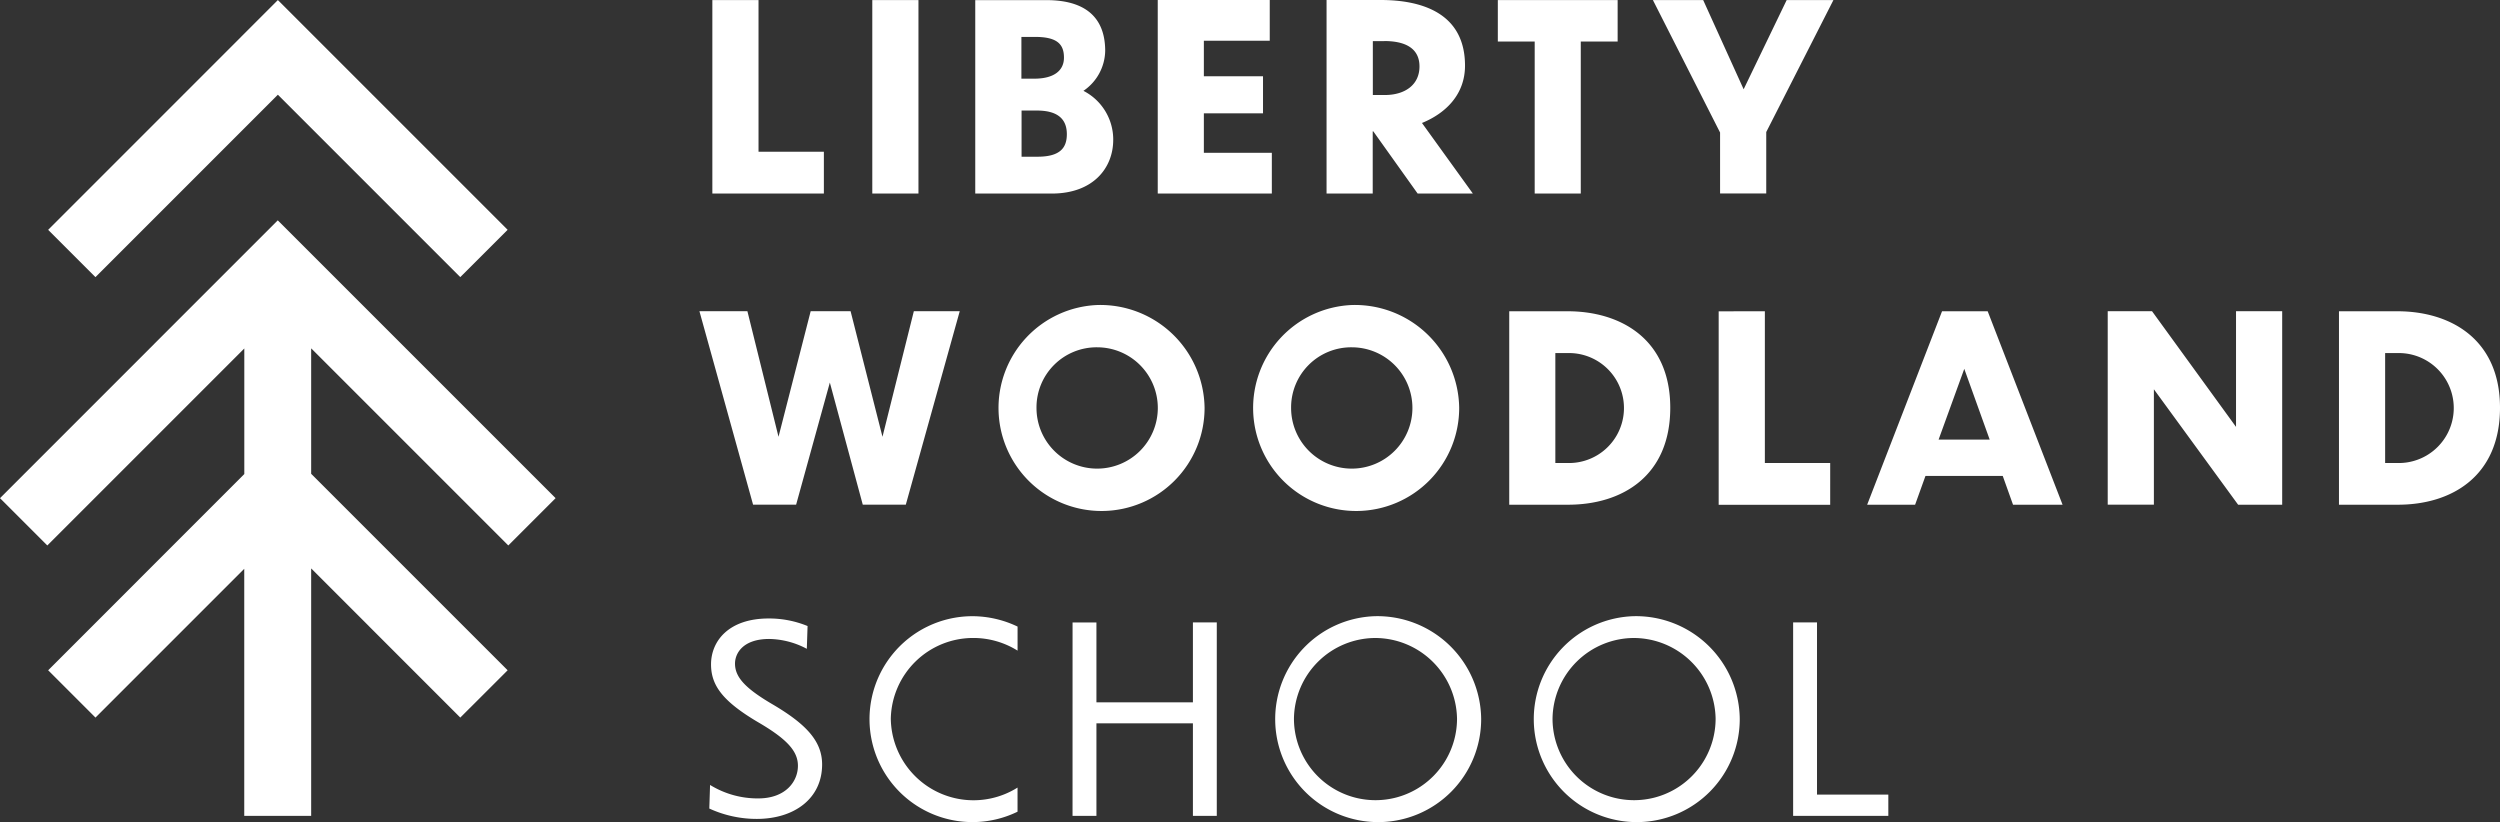
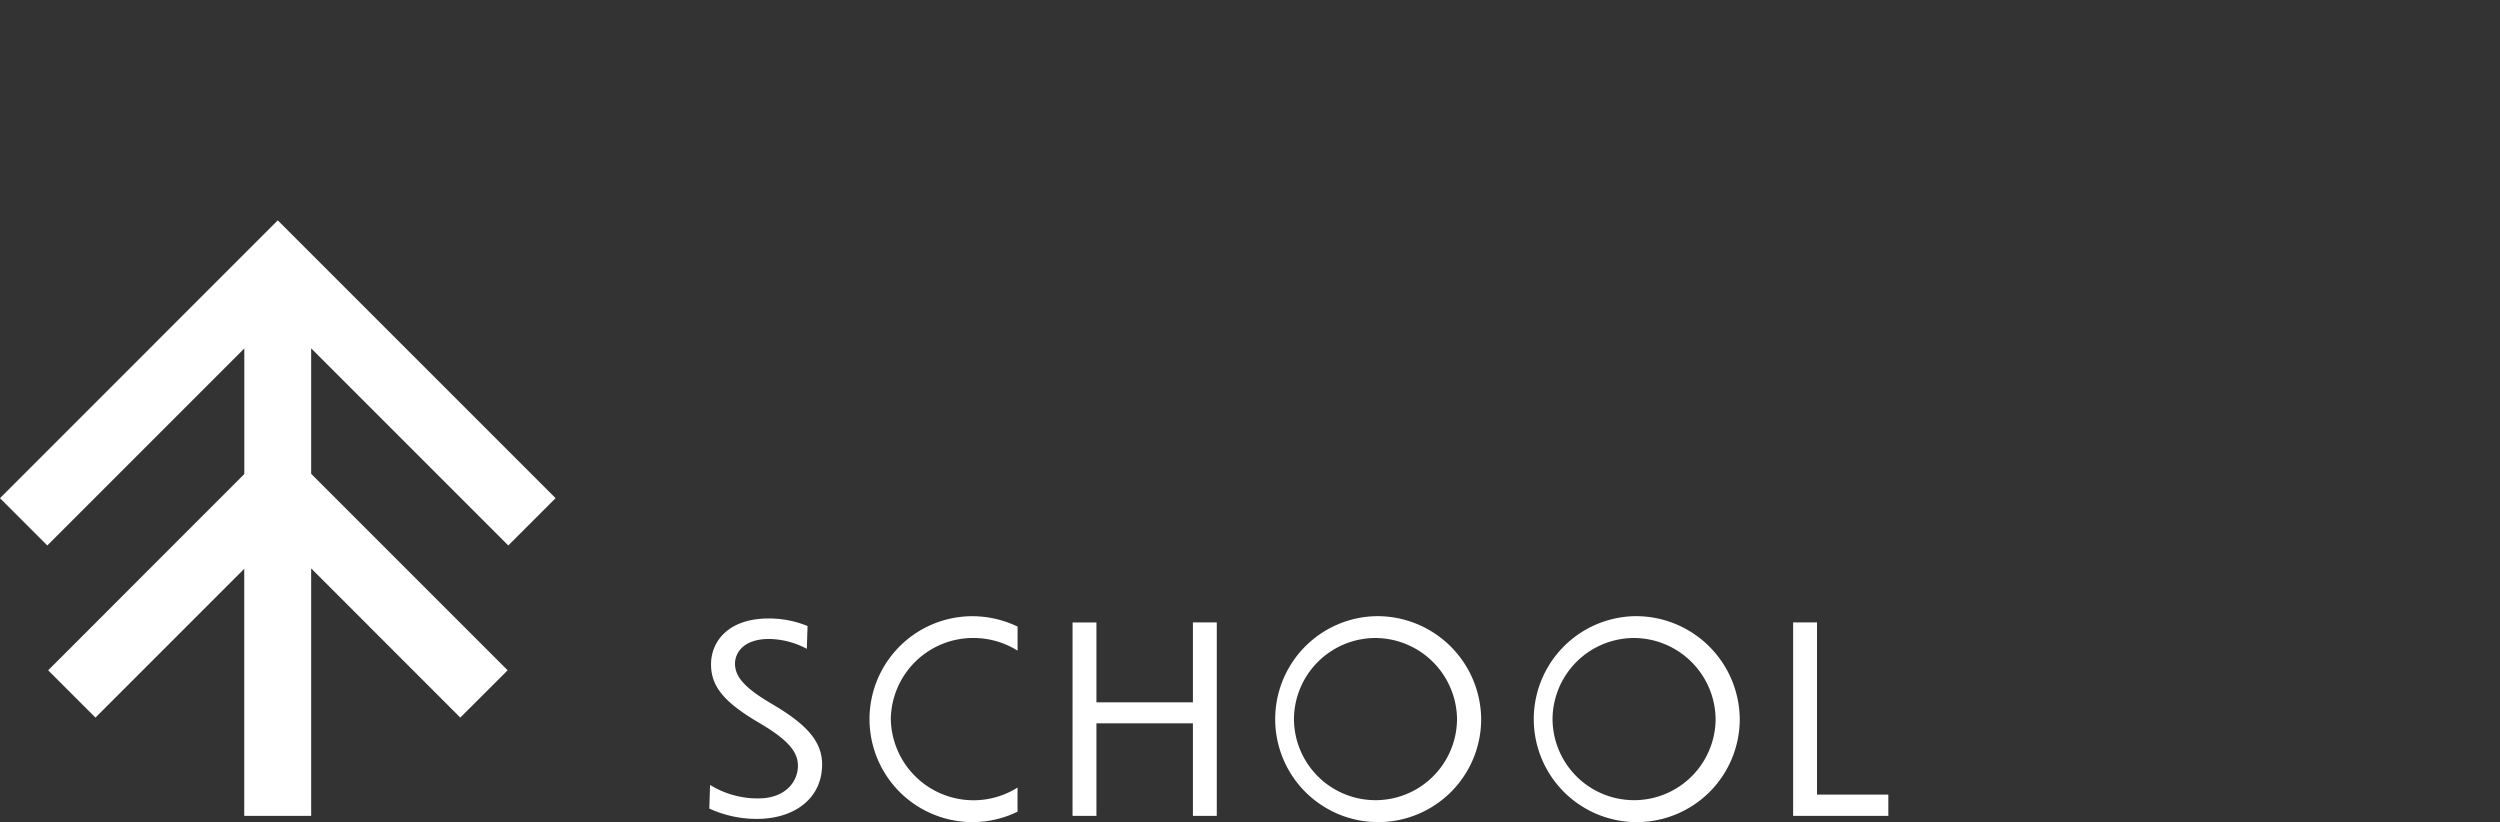
<svg xmlns="http://www.w3.org/2000/svg" width="217" height="71.358" viewBox="0 0 217 71.358">
  <rect x="0" y="0" width="217" height="71.358" fill="#333333" stroke="none" />
  <g id="AW_9355_Liberty_Woodland_School_MONO_White_Logo_RGB" data-name="AW 9355 Liberty Woodland School_MONO White Logo_RGB" transform="translate(-51.43 -51.41)">
    <g id="Group_5953" data-name="Group 5953" transform="translate(51.43 51.415)">
-       <path id="Path_12763" data-name="Path 12763" d="M80.309,59.636,96.142,75.469l4.11-4.106L80.309,51.42,60.37,71.364l4.106,4.106Z" transform="translate(-56.19 -51.42)" fill="#fff" />
      <path id="Path_12764" data-name="Path 12764" d="M95.549,120.53l4.106-4.106L75.54,92.31,51.43,116.425l4.106,4.106,17.1-17.1v10.9L55.61,131.365l4.106,4.106,12.915-12.915V144h5.808V122.522l12.943,12.948,4.11-4.106L78.439,114.311V103.42Z" transform="translate(-51.43 -73.189)" fill="#fff" />
    </g>
    <path id="Path_12765" data-name="Path 12765" d="M277.174,166.332v16.792h8.263v-1.847h-6.191V166.332h-2.072Zm-13.795,1.351a7.123,7.123,0,0,1,7.066,7,7.077,7.077,0,1,1-14.155,0,7.088,7.088,0,0,1,7.089-7m0-1.894a8.939,8.939,0,1,0,9.161,8.913,9.011,9.011,0,0,0-9.161-8.913m-22.445,1.894a7.122,7.122,0,0,1,7.066,7,7.077,7.077,0,1,1-14.155,0,7.087,7.087,0,0,1,7.089-7m0-1.894a8.939,8.939,0,1,0,9.161,8.913,9.011,9.011,0,0,0-9.161-8.913m-26.308,17.334H216.7v-8.034h8.375v8.034h2.072V166.332h-2.072v6.935H216.7v-6.935h-2.072Zm-4.774-16.432a9.119,9.119,0,0,0-3.919-.9,8.936,8.936,0,1,0,3.919,16.97v-2.095a7.179,7.179,0,0,1-11-5.985,7.15,7.15,0,0,1,7.178-7,7.233,7.233,0,0,1,3.825,1.1v-2.095Zm-18.228-.047a8.784,8.784,0,0,0-3.376-.655c-3.465,0-5,1.959-5,3.984,0,1.824,1.015,3.194,4.007,4.975,2.567,1.487,3.535,2.544,3.535,3.825,0,1.375-1.08,2.834-3.442,2.834a7.857,7.857,0,0,1-4.185-1.169l-.065,2.048a9.855,9.855,0,0,0,4.12.9c3.241,0,5.672-1.754,5.672-4.728,0-2.025-1.393-3.512-4.344-5.242-2.385-1.4-3.217-2.366-3.217-3.512,0-.9.7-2.137,2.969-2.137a7.166,7.166,0,0,1,3.264.856l.065-1.983Z" transform="translate(-70.1 -60.895)" fill="#fff" />
-     <path id="Path_12766" data-name="Path 12766" d="M327.58,112.2h1.281a4.773,4.773,0,0,1,0,9.544H327.58Zm-4.007,13.163h5.111c4.681,0,8.866-2.478,8.866-8.417s-4.274-8.375-8.913-8.375h-5.064Zm-8.754,0h3.825V108.568h-4.007v10.04l-7.29-10.04H303.5V125.36h4.007V115.343Zm-26-5.649,2.23-6.144,2.207,6.144h-4.433Zm6.462,5.649h4.3l-6.5-16.792h-3.961l-6.5,16.792h4.162l.9-2.5h6.706Zm-25.55-16.787v16.792h9.68V121.74H273.74V108.572ZM255.554,112.2h1.281a4.773,4.773,0,0,1,0,9.544h-1.281Zm-4.007,13.163h5.111c4.681,0,8.871-2.478,8.871-8.417s-4.279-8.375-8.913-8.375h-5.064V125.36ZM237.907,111.7a5.265,5.265,0,1,1-5.289,5.265,5.217,5.217,0,0,1,5.289-5.265m0-3.671a8.943,8.943,0,1,0,9.3,8.913,9.056,9.056,0,0,0-9.3-8.913m-22.1,3.671a5.265,5.265,0,1,1-5.289,5.265,5.217,5.217,0,0,1,5.289-5.265m0-3.671a8.943,8.943,0,1,0,9.3,8.913,9.056,9.056,0,0,0-9.3-8.913m-20.369,17.33h3.736l4.681-16.792h-3.984l-2.722,10.9-2.768-10.9h-3.465l-2.792,10.9-2.7-10.9H181.26l4.657,16.792h3.736l2.927-10.6Z" transform="translate(-69.12 -30.144)" fill="#fff" />
-     <path id="Path_12767" data-name="Path 12767" d="M280.961,51.415h-4.049l-3.736,7.744-3.512-7.744H265.3l5.831,11.5v5.289h4.007V62.871l5.831-11.456ZM255.032,68.207h4.007V55.015h3.2v-3.6h-10.4v3.6h3.2V68.207ZM241.976,54.973c2,0,3.063.743,3.063,2.207,0,1.576-1.239,2.478-3.016,2.478h-1.033V54.978h.991Zm2.9,13.233h4.793l-4.414-6.121c2.095-.856,3.736-2.5,3.736-4.975,0-4.456-3.577-5.7-7.337-5.7h-4.681V68.207h4.007v-5.4h.047Zm-22.553,0h9.9V64.671h-5.9V61.249h5.134V58.031h-5.134V54.945h5.719V51.41h-9.722V68.2Zm-10.484-7.2c1.711,0,2.591.673,2.591,2.048,0,1.169-.561,1.959-2.544,1.959H210.5V61.005h1.351Zm-.159-6.392c1.936,0,2.5.655,2.5,1.8s-.9,1.824-2.567,1.824h-1.127V54.613h1.192Zm6.776,8.936a4.746,4.746,0,0,0-2.586-4.255h0a4.285,4.285,0,0,0,1.889-3.465c0-2.5-1.281-4.41-5.111-4.41h-6.168V68.211h6.64c3.624,0,5.335-2.249,5.335-4.657m-20.912,4.653h4.007V51.415h-4.007ZM183.66,51.415V68.207h9.68V64.583h-5.672V51.415Z" transform="translate(-70.398 0)" fill="#fff" />
  </g>
</svg>